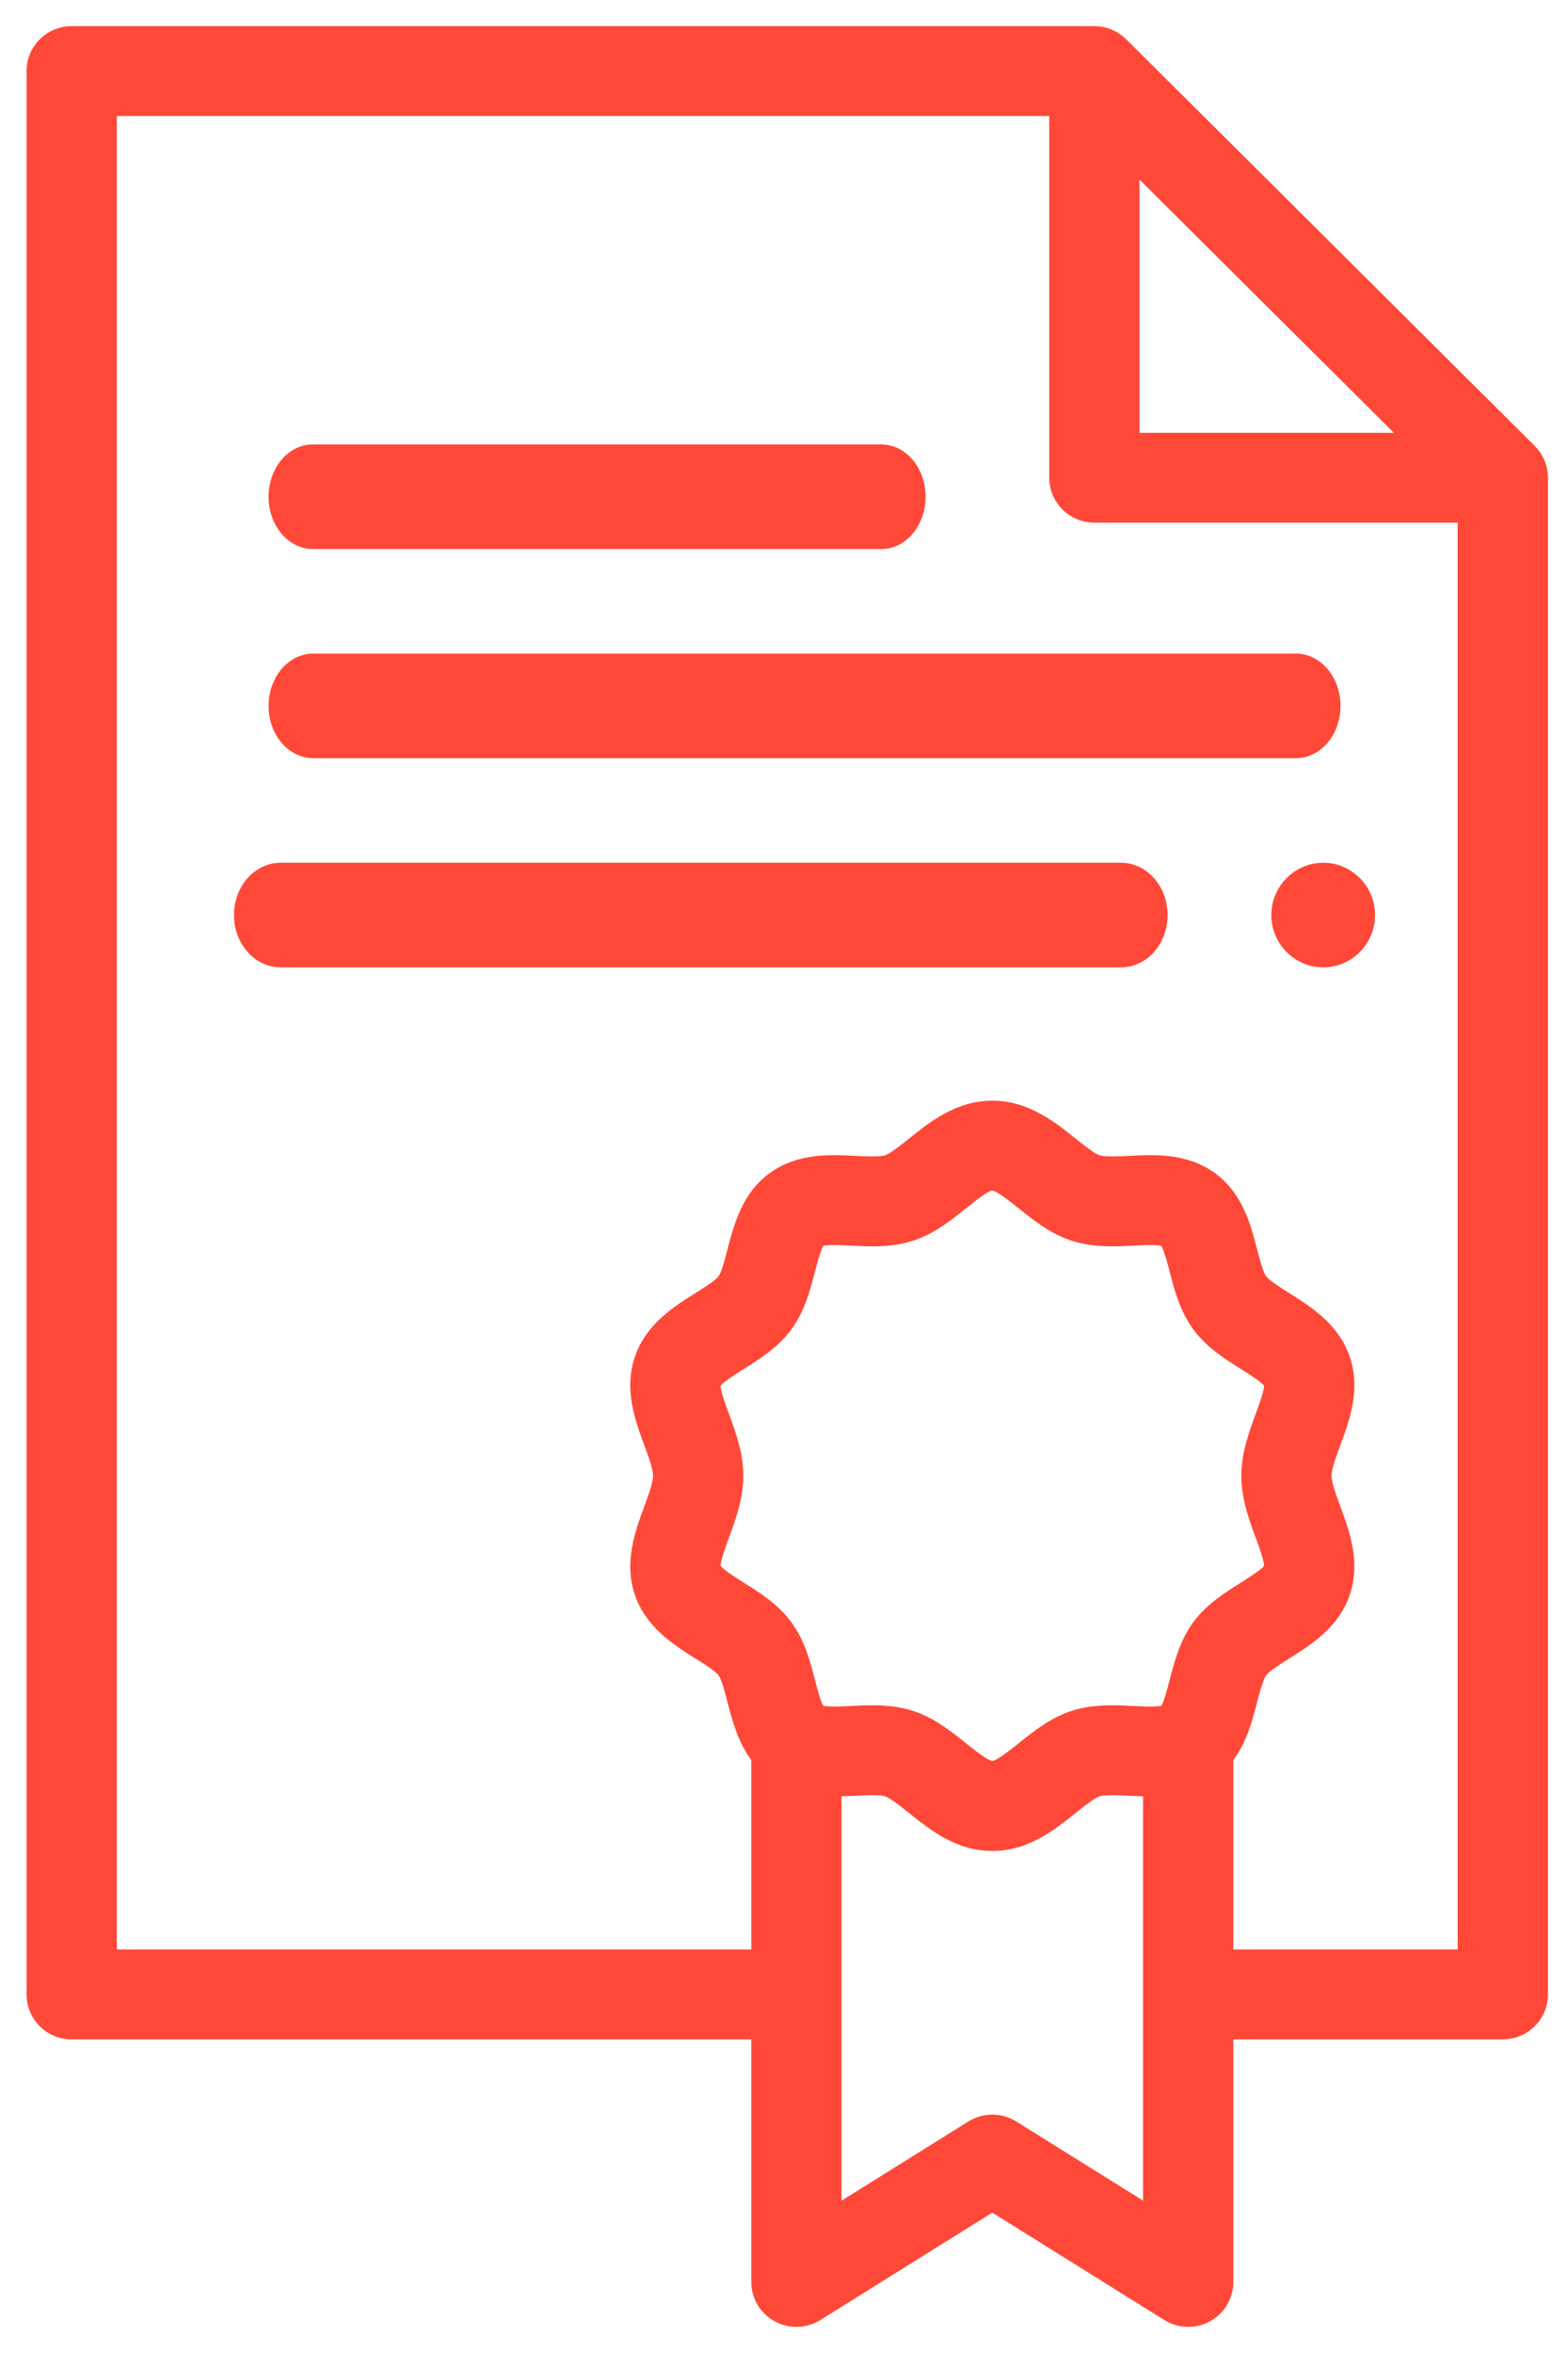
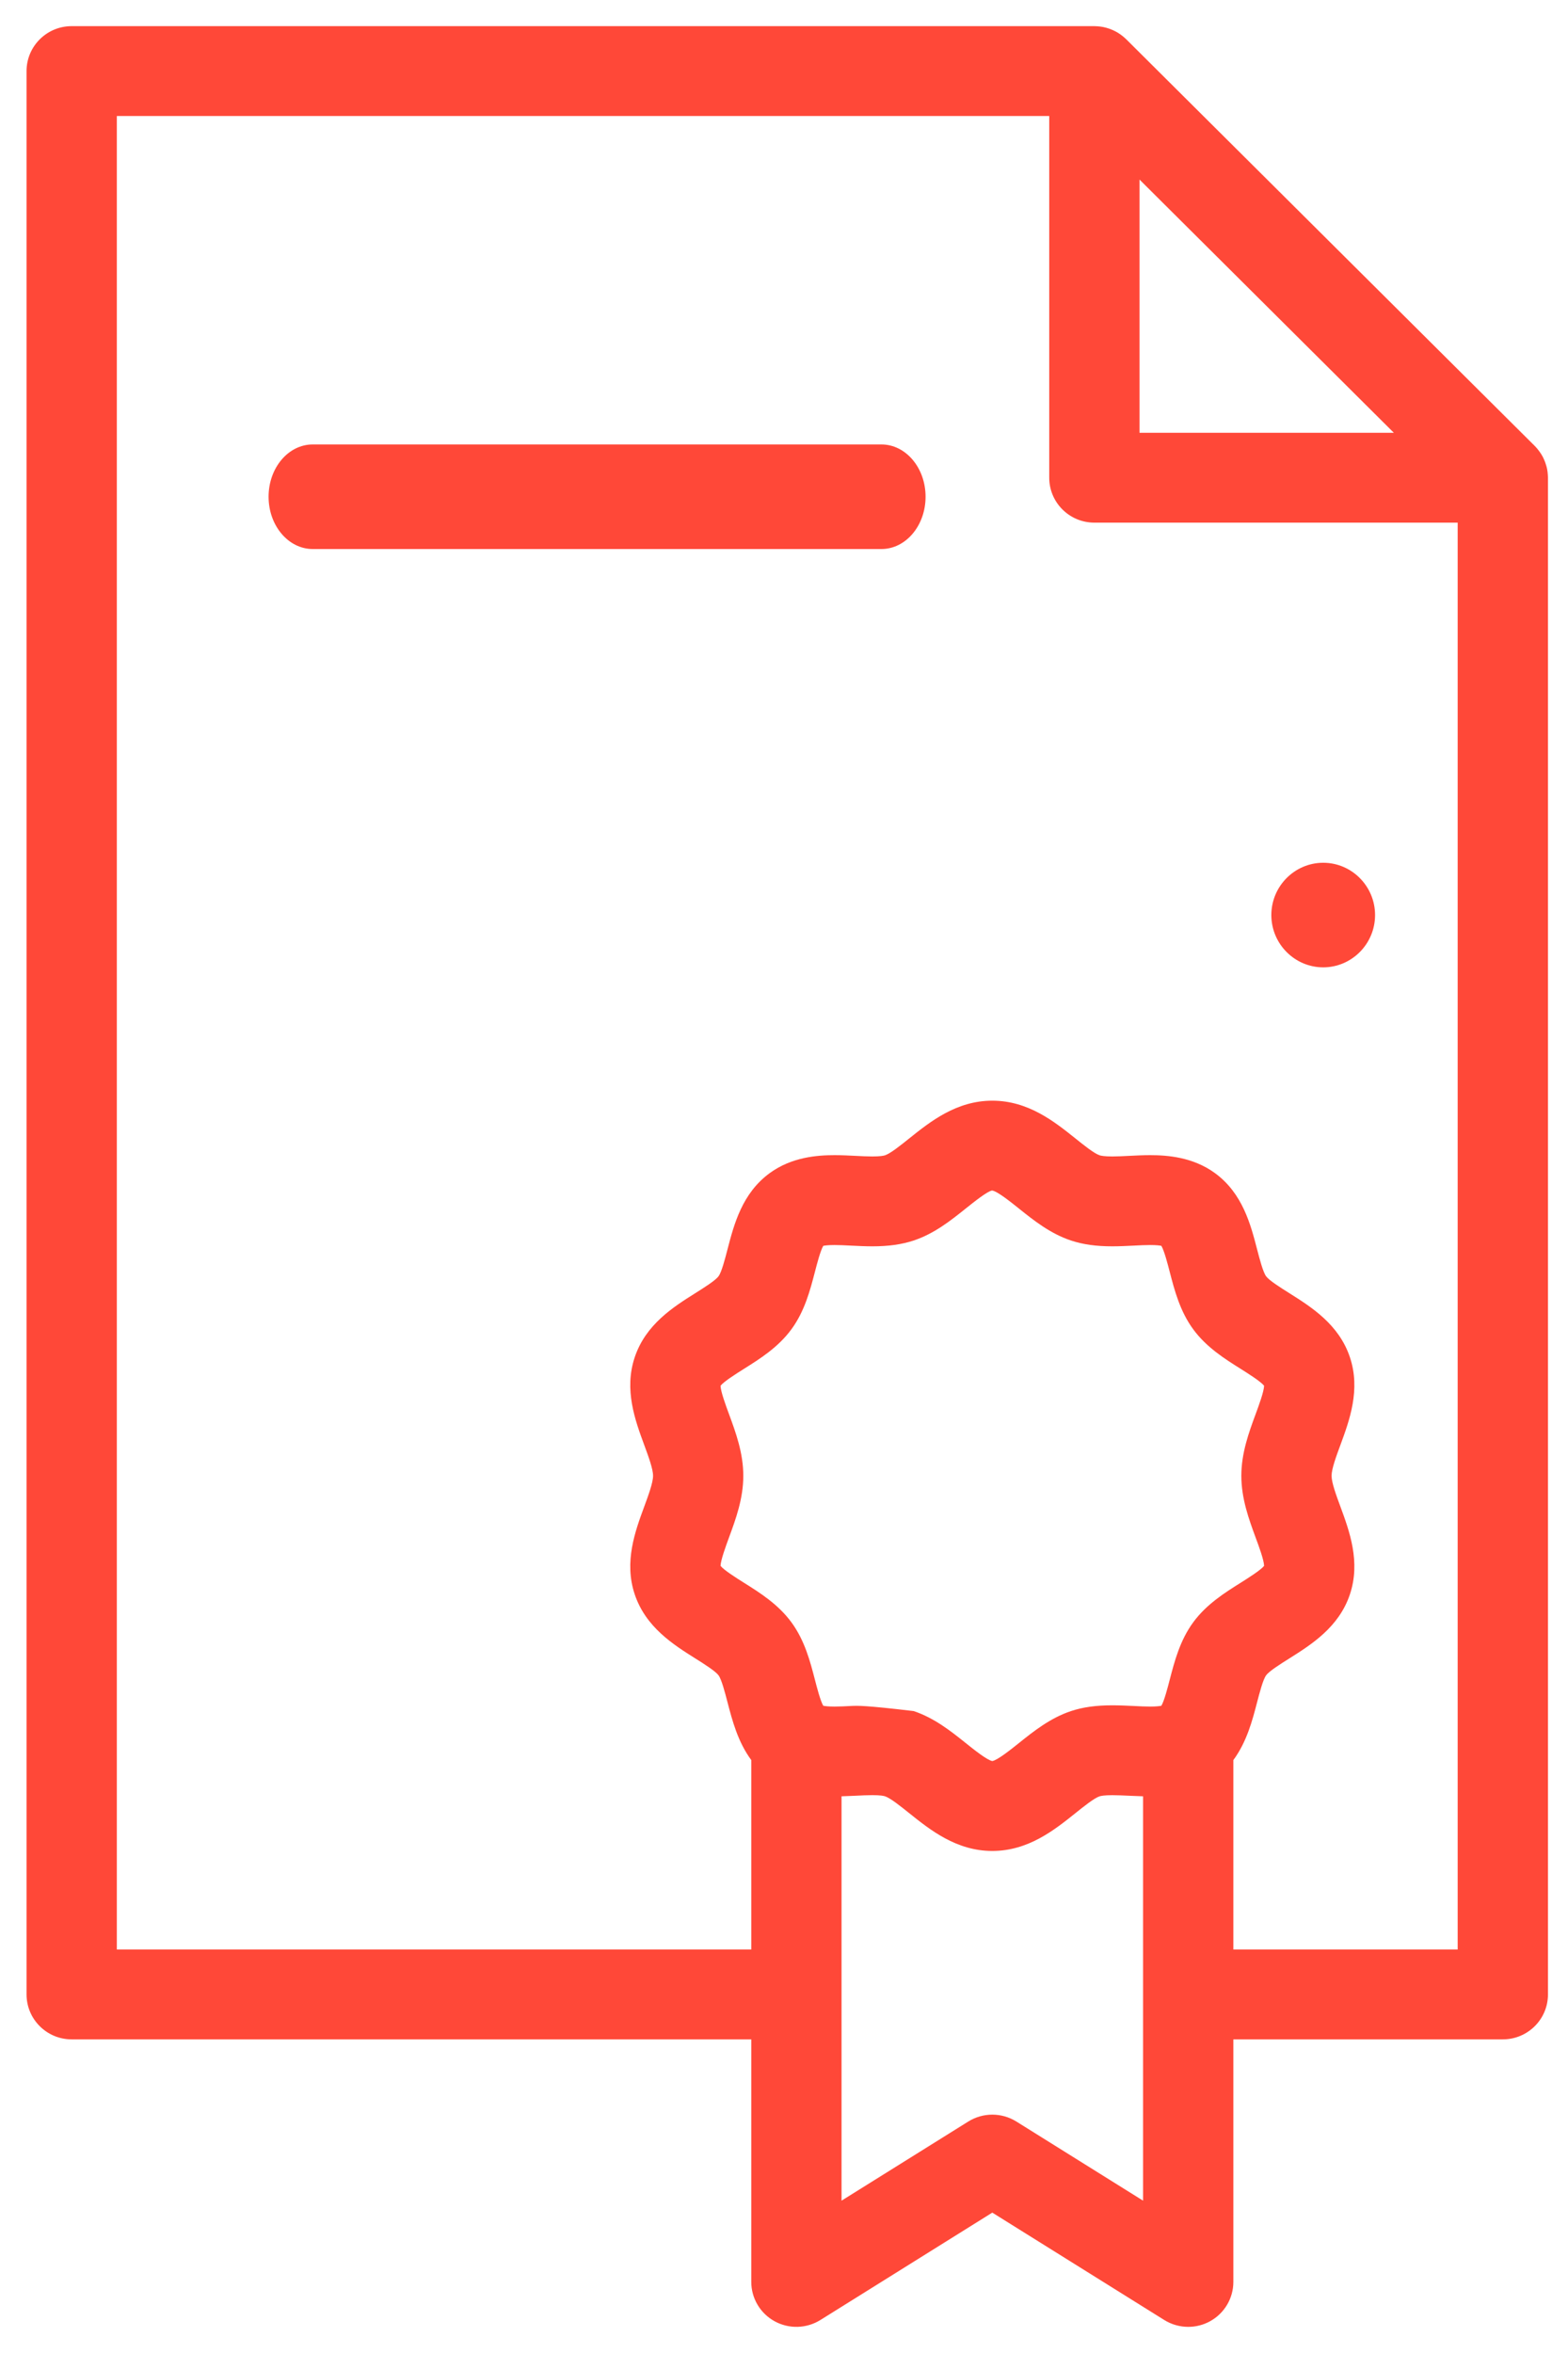
<svg xmlns="http://www.w3.org/2000/svg" width="30px" height="45px" viewBox="0 0 45 66" version="1.1">
  <title>icon-seal</title>
  <g id="Design" stroke="none" stroke-width="1" fill="none" fill-rule="evenodd">
    <g id="Landing-v2" transform="translate(-1075, -1541)" fill="#FF4838" fill-rule="nonzero">
      <g id="Group-9" transform="translate(1045, 1520)">
        <g id="icon-seal" transform="translate(30.762, 21)">
-           <path d="M43.661,12.91 C43.66,12.896 43.66,12.882 43.659,12.868 C43.655,12.812 43.649,12.757 43.638,12.703 C43.638,12.703 43.638,12.703 43.638,12.702 C43.627,12.648 43.611,12.594 43.593,12.542 C43.589,12.529 43.584,12.515 43.579,12.502 C43.561,12.453 43.539,12.404 43.515,12.356 C43.514,12.354 43.513,12.351 43.511,12.349 C43.485,12.299 43.454,12.253 43.421,12.207 C43.413,12.195 43.405,12.184 43.396,12.173 C43.361,12.127 43.325,12.083 43.284,12.043 L31.561,0.378 C31.52,0.337 31.476,0.301 31.431,0.266 C31.419,0.257 31.407,0.248 31.396,0.24 C31.35,0.207 31.303,0.177 31.254,0.152 C31.251,0.15 31.247,0.149 31.244,0.147 C31.197,0.122 31.149,0.102 31.1,0.083 C31.086,0.078 31.073,0.074 31.059,0.069 C31.006,0.051 30.953,0.036 30.898,0.025 C30.897,0.025 30.897,0.025 30.897,0.025 C30.843,0.014 30.788,0.008 30.732,0.004 C30.718,0.004 30.704,0.003 30.689,0.002 C30.675,0.002 30.66,0 30.645,0 L1.295,0 C0.58,0 0,0.577 0,1.289 L0,56.464 C0,57.176 0.58,57.753 1.295,57.753 L20.799,57.753 L20.799,64.711 C20.799,65.18 21.055,65.612 21.467,65.839 C21.88,66.066 22.383,66.052 22.783,65.803 L27.716,62.723 L32.65,65.803 C32.86,65.934 33.1,66 33.339,66 C33.554,66 33.771,65.947 33.966,65.839 C34.378,65.612 34.634,65.18 34.634,64.711 L34.634,57.753 L42.367,57.753 C43.083,57.753 43.663,57.176 43.663,56.464 L43.663,12.954 C43.663,12.939 43.661,12.925 43.661,12.91 L43.661,12.91 Z M31.941,4.401 L39.24,11.665 L31.941,11.665 L31.941,4.401 Z M20.159,39.815 C20.068,39.569 19.92,39.167 19.917,39.002 C20.018,38.877 20.369,38.656 20.584,38.521 C21.046,38.231 21.569,37.902 21.948,37.387 C22.331,36.867 22.487,36.266 22.625,35.737 C22.685,35.505 22.782,35.131 22.865,34.989 C22.911,34.98 23.006,34.966 23.186,34.966 C23.33,34.966 23.492,34.974 23.663,34.983 C23.859,34.992 24.061,35.003 24.273,35.003 C24.74,35.003 25.116,34.95 25.458,34.837 C26.054,34.639 26.531,34.257 26.952,33.92 C27.185,33.734 27.575,33.421 27.71,33.402 C27.859,33.421 28.248,33.734 28.481,33.92 C28.902,34.257 29.379,34.639 29.976,34.837 C30.317,34.95 30.693,35.003 31.16,35.003 C31.371,35.003 31.574,34.992 31.77,34.983 C31.941,34.974 32.103,34.966 32.247,34.966 C32.427,34.966 32.522,34.979 32.568,34.989 C32.651,35.131 32.748,35.505 32.808,35.737 C32.946,36.266 33.102,36.867 33.485,37.387 C33.864,37.902 34.387,38.231 34.849,38.521 C35.064,38.657 35.415,38.877 35.516,39.002 C35.513,39.167 35.365,39.569 35.274,39.815 C35.081,40.338 34.863,40.93 34.863,41.586 C34.863,42.242 35.081,42.834 35.273,43.357 C35.365,43.603 35.513,44.005 35.516,44.17 C35.415,44.295 35.064,44.515 34.849,44.651 C34.387,44.941 33.864,45.27 33.485,45.785 C33.102,46.305 32.946,46.906 32.808,47.435 C32.748,47.667 32.651,48.041 32.568,48.183 C32.522,48.192 32.427,48.206 32.247,48.206 C32.103,48.206 31.941,48.198 31.77,48.189 C31.574,48.18 31.371,48.17 31.16,48.17 C30.693,48.17 30.317,48.222 29.976,48.335 C29.379,48.533 28.902,48.915 28.481,49.252 C28.251,49.436 27.869,49.742 27.716,49.769 C27.564,49.742 27.182,49.436 26.953,49.252 C26.531,48.915 26.054,48.533 25.458,48.335 C25.116,48.222 24.74,48.17 24.273,48.17 C24.062,48.17 23.859,48.18 23.663,48.189 C23.492,48.198 23.331,48.206 23.186,48.206 C23.006,48.206 22.911,48.192 22.865,48.183 C22.782,48.041 22.685,47.667 22.625,47.435 C22.488,46.906 22.331,46.305 21.948,45.785 C21.569,45.27 21.046,44.941 20.584,44.651 C20.369,44.516 20.018,44.295 19.917,44.17 C19.921,44.006 20.069,43.603 20.159,43.357 C20.352,42.835 20.57,42.242 20.57,41.586 C20.57,40.93 20.352,40.338 20.159,39.815 L20.159,39.815 Z M32.043,62.38 L28.405,60.109 C27.984,59.847 27.449,59.847 27.028,60.109 L23.389,62.38 L23.389,50.78 C23.527,50.776 23.662,50.771 23.793,50.764 C23.965,50.755 24.127,50.747 24.273,50.747 C24.503,50.747 24.601,50.768 24.639,50.781 C24.793,50.832 25.09,51.07 25.328,51.261 C25.933,51.745 26.685,52.348 27.716,52.348 C28.748,52.348 29.5,51.745 30.105,51.261 C30.343,51.07 30.64,50.832 30.794,50.781 C30.832,50.769 30.93,50.748 31.16,50.748 C31.306,50.748 31.468,50.756 31.64,50.764 C31.771,50.771 31.906,50.776 32.043,50.78 L32.043,62.38 L32.043,62.38 Z M34.634,55.175 L34.634,49.741 C35.019,49.22 35.18,48.604 35.316,48.08 C35.388,47.806 35.485,47.429 35.575,47.309 C35.663,47.188 35.992,46.981 36.233,46.83 C36.87,46.429 37.664,45.93 37.979,44.987 C38.291,44.056 37.966,43.176 37.706,42.469 C37.587,42.148 37.453,41.784 37.453,41.586 C37.453,41.387 37.587,41.024 37.706,40.703 C37.966,39.996 38.291,39.116 37.979,38.185 C37.664,37.242 36.87,36.743 36.233,36.342 C35.992,36.191 35.663,35.983 35.575,35.864 C35.485,35.743 35.388,35.367 35.316,35.092 C35.13,34.374 34.898,33.481 34.105,32.902 C33.473,32.442 32.742,32.388 32.247,32.388 C32.037,32.388 31.835,32.398 31.64,32.408 C31.468,32.417 31.306,32.425 31.16,32.425 C30.93,32.425 30.832,32.404 30.794,32.391 C30.64,32.34 30.344,32.103 30.105,31.911 C29.5,31.427 28.748,30.825 27.716,30.825 C26.686,30.825 25.933,31.427 25.328,31.911 C25.09,32.102 24.793,32.34 24.639,32.391 C24.601,32.404 24.503,32.425 24.273,32.425 C24.127,32.425 23.965,32.417 23.793,32.408 C23.598,32.398 23.396,32.388 23.186,32.388 C22.691,32.388 21.96,32.442 21.329,32.902 C20.535,33.481 20.303,34.374 20.116,35.092 C20.045,35.367 19.947,35.743 19.859,35.863 C19.77,35.983 19.44,36.191 19.2,36.342 C18.562,36.743 17.77,37.242 17.454,38.185 C17.142,39.116 17.466,39.996 17.727,40.703 C17.845,41.024 17.98,41.387 17.98,41.586 C17.98,41.784 17.845,42.148 17.727,42.469 C17.466,43.176 17.142,44.056 17.454,44.987 C17.77,45.93 18.563,46.429 19.2,46.83 C19.441,46.981 19.77,47.189 19.859,47.309 C19.947,47.429 20.045,47.806 20.116,48.08 C20.253,48.604 20.414,49.221 20.799,49.741 L20.799,55.175 L2.591,55.175 L2.591,2.578 L29.35,2.578 L29.35,12.954 C29.35,13.666 29.93,14.243 30.645,14.243 L41.072,14.243 L41.072,55.175 L34.634,55.175 Z" id="Shape" />
+           <path d="M43.661,12.91 C43.66,12.896 43.66,12.882 43.659,12.868 C43.655,12.812 43.649,12.757 43.638,12.703 C43.638,12.703 43.638,12.703 43.638,12.702 C43.627,12.648 43.611,12.594 43.593,12.542 C43.589,12.529 43.584,12.515 43.579,12.502 C43.561,12.453 43.539,12.404 43.515,12.356 C43.514,12.354 43.513,12.351 43.511,12.349 C43.485,12.299 43.454,12.253 43.421,12.207 C43.413,12.195 43.405,12.184 43.396,12.173 C43.361,12.127 43.325,12.083 43.284,12.043 L31.561,0.378 C31.52,0.337 31.476,0.301 31.431,0.266 C31.419,0.257 31.407,0.248 31.396,0.24 C31.35,0.207 31.303,0.177 31.254,0.152 C31.251,0.15 31.247,0.149 31.244,0.147 C31.197,0.122 31.149,0.102 31.1,0.083 C31.086,0.078 31.073,0.074 31.059,0.069 C31.006,0.051 30.953,0.036 30.898,0.025 C30.897,0.025 30.897,0.025 30.897,0.025 C30.843,0.014 30.788,0.008 30.732,0.004 C30.718,0.004 30.704,0.003 30.689,0.002 C30.675,0.002 30.66,0 30.645,0 L1.295,0 C0.58,0 0,0.577 0,1.289 L0,56.464 C0,57.176 0.58,57.753 1.295,57.753 L20.799,57.753 L20.799,64.711 C20.799,65.18 21.055,65.612 21.467,65.839 C21.88,66.066 22.383,66.052 22.783,65.803 L27.716,62.723 L32.65,65.803 C32.86,65.934 33.1,66 33.339,66 C33.554,66 33.771,65.947 33.966,65.839 C34.378,65.612 34.634,65.18 34.634,64.711 L34.634,57.753 L42.367,57.753 C43.083,57.753 43.663,57.176 43.663,56.464 L43.663,12.954 C43.663,12.939 43.661,12.925 43.661,12.91 L43.661,12.91 Z M31.941,4.401 L39.24,11.665 L31.941,11.665 L31.941,4.401 Z M20.159,39.815 C20.068,39.569 19.92,39.167 19.917,39.002 C20.018,38.877 20.369,38.656 20.584,38.521 C21.046,38.231 21.569,37.902 21.948,37.387 C22.331,36.867 22.487,36.266 22.625,35.737 C22.685,35.505 22.782,35.131 22.865,34.989 C22.911,34.98 23.006,34.966 23.186,34.966 C23.33,34.966 23.492,34.974 23.663,34.983 C23.859,34.992 24.061,35.003 24.273,35.003 C24.74,35.003 25.116,34.95 25.458,34.837 C26.054,34.639 26.531,34.257 26.952,33.92 C27.185,33.734 27.575,33.421 27.71,33.402 C27.859,33.421 28.248,33.734 28.481,33.92 C28.902,34.257 29.379,34.639 29.976,34.837 C30.317,34.95 30.693,35.003 31.16,35.003 C31.371,35.003 31.574,34.992 31.77,34.983 C31.941,34.974 32.103,34.966 32.247,34.966 C32.427,34.966 32.522,34.979 32.568,34.989 C32.651,35.131 32.748,35.505 32.808,35.737 C32.946,36.266 33.102,36.867 33.485,37.387 C33.864,37.902 34.387,38.231 34.849,38.521 C35.064,38.657 35.415,38.877 35.516,39.002 C35.513,39.167 35.365,39.569 35.274,39.815 C35.081,40.338 34.863,40.93 34.863,41.586 C34.863,42.242 35.081,42.834 35.273,43.357 C35.365,43.603 35.513,44.005 35.516,44.17 C35.415,44.295 35.064,44.515 34.849,44.651 C34.387,44.941 33.864,45.27 33.485,45.785 C33.102,46.305 32.946,46.906 32.808,47.435 C32.748,47.667 32.651,48.041 32.568,48.183 C32.522,48.192 32.427,48.206 32.247,48.206 C32.103,48.206 31.941,48.198 31.77,48.189 C31.574,48.18 31.371,48.17 31.16,48.17 C30.693,48.17 30.317,48.222 29.976,48.335 C29.379,48.533 28.902,48.915 28.481,49.252 C28.251,49.436 27.869,49.742 27.716,49.769 C27.564,49.742 27.182,49.436 26.953,49.252 C26.531,48.915 26.054,48.533 25.458,48.335 C24.062,48.17 23.859,48.18 23.663,48.189 C23.492,48.198 23.331,48.206 23.186,48.206 C23.006,48.206 22.911,48.192 22.865,48.183 C22.782,48.041 22.685,47.667 22.625,47.435 C22.488,46.906 22.331,46.305 21.948,45.785 C21.569,45.27 21.046,44.941 20.584,44.651 C20.369,44.516 20.018,44.295 19.917,44.17 C19.921,44.006 20.069,43.603 20.159,43.357 C20.352,42.835 20.57,42.242 20.57,41.586 C20.57,40.93 20.352,40.338 20.159,39.815 L20.159,39.815 Z M32.043,62.38 L28.405,60.109 C27.984,59.847 27.449,59.847 27.028,60.109 L23.389,62.38 L23.389,50.78 C23.527,50.776 23.662,50.771 23.793,50.764 C23.965,50.755 24.127,50.747 24.273,50.747 C24.503,50.747 24.601,50.768 24.639,50.781 C24.793,50.832 25.09,51.07 25.328,51.261 C25.933,51.745 26.685,52.348 27.716,52.348 C28.748,52.348 29.5,51.745 30.105,51.261 C30.343,51.07 30.64,50.832 30.794,50.781 C30.832,50.769 30.93,50.748 31.16,50.748 C31.306,50.748 31.468,50.756 31.64,50.764 C31.771,50.771 31.906,50.776 32.043,50.78 L32.043,62.38 L32.043,62.38 Z M34.634,55.175 L34.634,49.741 C35.019,49.22 35.18,48.604 35.316,48.08 C35.388,47.806 35.485,47.429 35.575,47.309 C35.663,47.188 35.992,46.981 36.233,46.83 C36.87,46.429 37.664,45.93 37.979,44.987 C38.291,44.056 37.966,43.176 37.706,42.469 C37.587,42.148 37.453,41.784 37.453,41.586 C37.453,41.387 37.587,41.024 37.706,40.703 C37.966,39.996 38.291,39.116 37.979,38.185 C37.664,37.242 36.87,36.743 36.233,36.342 C35.992,36.191 35.663,35.983 35.575,35.864 C35.485,35.743 35.388,35.367 35.316,35.092 C35.13,34.374 34.898,33.481 34.105,32.902 C33.473,32.442 32.742,32.388 32.247,32.388 C32.037,32.388 31.835,32.398 31.64,32.408 C31.468,32.417 31.306,32.425 31.16,32.425 C30.93,32.425 30.832,32.404 30.794,32.391 C30.64,32.34 30.344,32.103 30.105,31.911 C29.5,31.427 28.748,30.825 27.716,30.825 C26.686,30.825 25.933,31.427 25.328,31.911 C25.09,32.102 24.793,32.34 24.639,32.391 C24.601,32.404 24.503,32.425 24.273,32.425 C24.127,32.425 23.965,32.417 23.793,32.408 C23.598,32.398 23.396,32.388 23.186,32.388 C22.691,32.388 21.96,32.442 21.329,32.902 C20.535,33.481 20.303,34.374 20.116,35.092 C20.045,35.367 19.947,35.743 19.859,35.863 C19.77,35.983 19.44,36.191 19.2,36.342 C18.562,36.743 17.77,37.242 17.454,38.185 C17.142,39.116 17.466,39.996 17.727,40.703 C17.845,41.024 17.98,41.387 17.98,41.586 C17.98,41.784 17.845,42.148 17.727,42.469 C17.466,43.176 17.142,44.056 17.454,44.987 C17.77,45.93 18.563,46.429 19.2,46.83 C19.441,46.981 19.77,47.189 19.859,47.309 C19.947,47.429 20.045,47.806 20.116,48.08 C20.253,48.604 20.414,49.221 20.799,49.741 L20.799,55.175 L2.591,55.175 L2.591,2.578 L29.35,2.578 L29.35,12.954 C29.35,13.666 29.93,14.243 30.645,14.243 L41.072,14.243 L41.072,55.175 L34.634,55.175 Z" id="Shape" />
          <path d="M8.213,15 L24.534,15 C25.233,15 25.801,14.329 25.801,13.5 C25.801,12.671 25.233,12 24.534,12 L8.213,12 C7.513,12 6.946,12.671 6.946,13.5 C6.946,14.329 7.514,15 8.213,15 Z" id="Path" />
-           <path d="M36.429,18 L8.226,18 C7.519,18 6.946,18.671 6.946,19.5 C6.946,20.329 7.519,21 8.226,21 L36.429,21 C37.136,21 37.709,20.329 37.709,19.5 C37.709,18.671 37.136,18 36.429,18 Z" id="Path" />
-           <path d="M31.41,24 L7.291,24 C6.552,24 5.954,24.672 5.954,25.5 C5.954,26.329 6.552,27 7.291,27 L31.41,27 C32.149,27 32.747,26.329 32.747,25.5 C32.747,24.672 32.149,24 31.41,24 Z" id="Path" />
          <path d="M37.213,24 C36.393,24 35.724,24.674 35.724,25.5 C35.724,26.326 36.393,27 37.213,27 C38.033,27 38.701,26.326 38.701,25.5 C38.701,24.674 38.033,24 37.213,24 Z" id="Path" />
        </g>
      </g>
    </g>
  </g>
</svg>